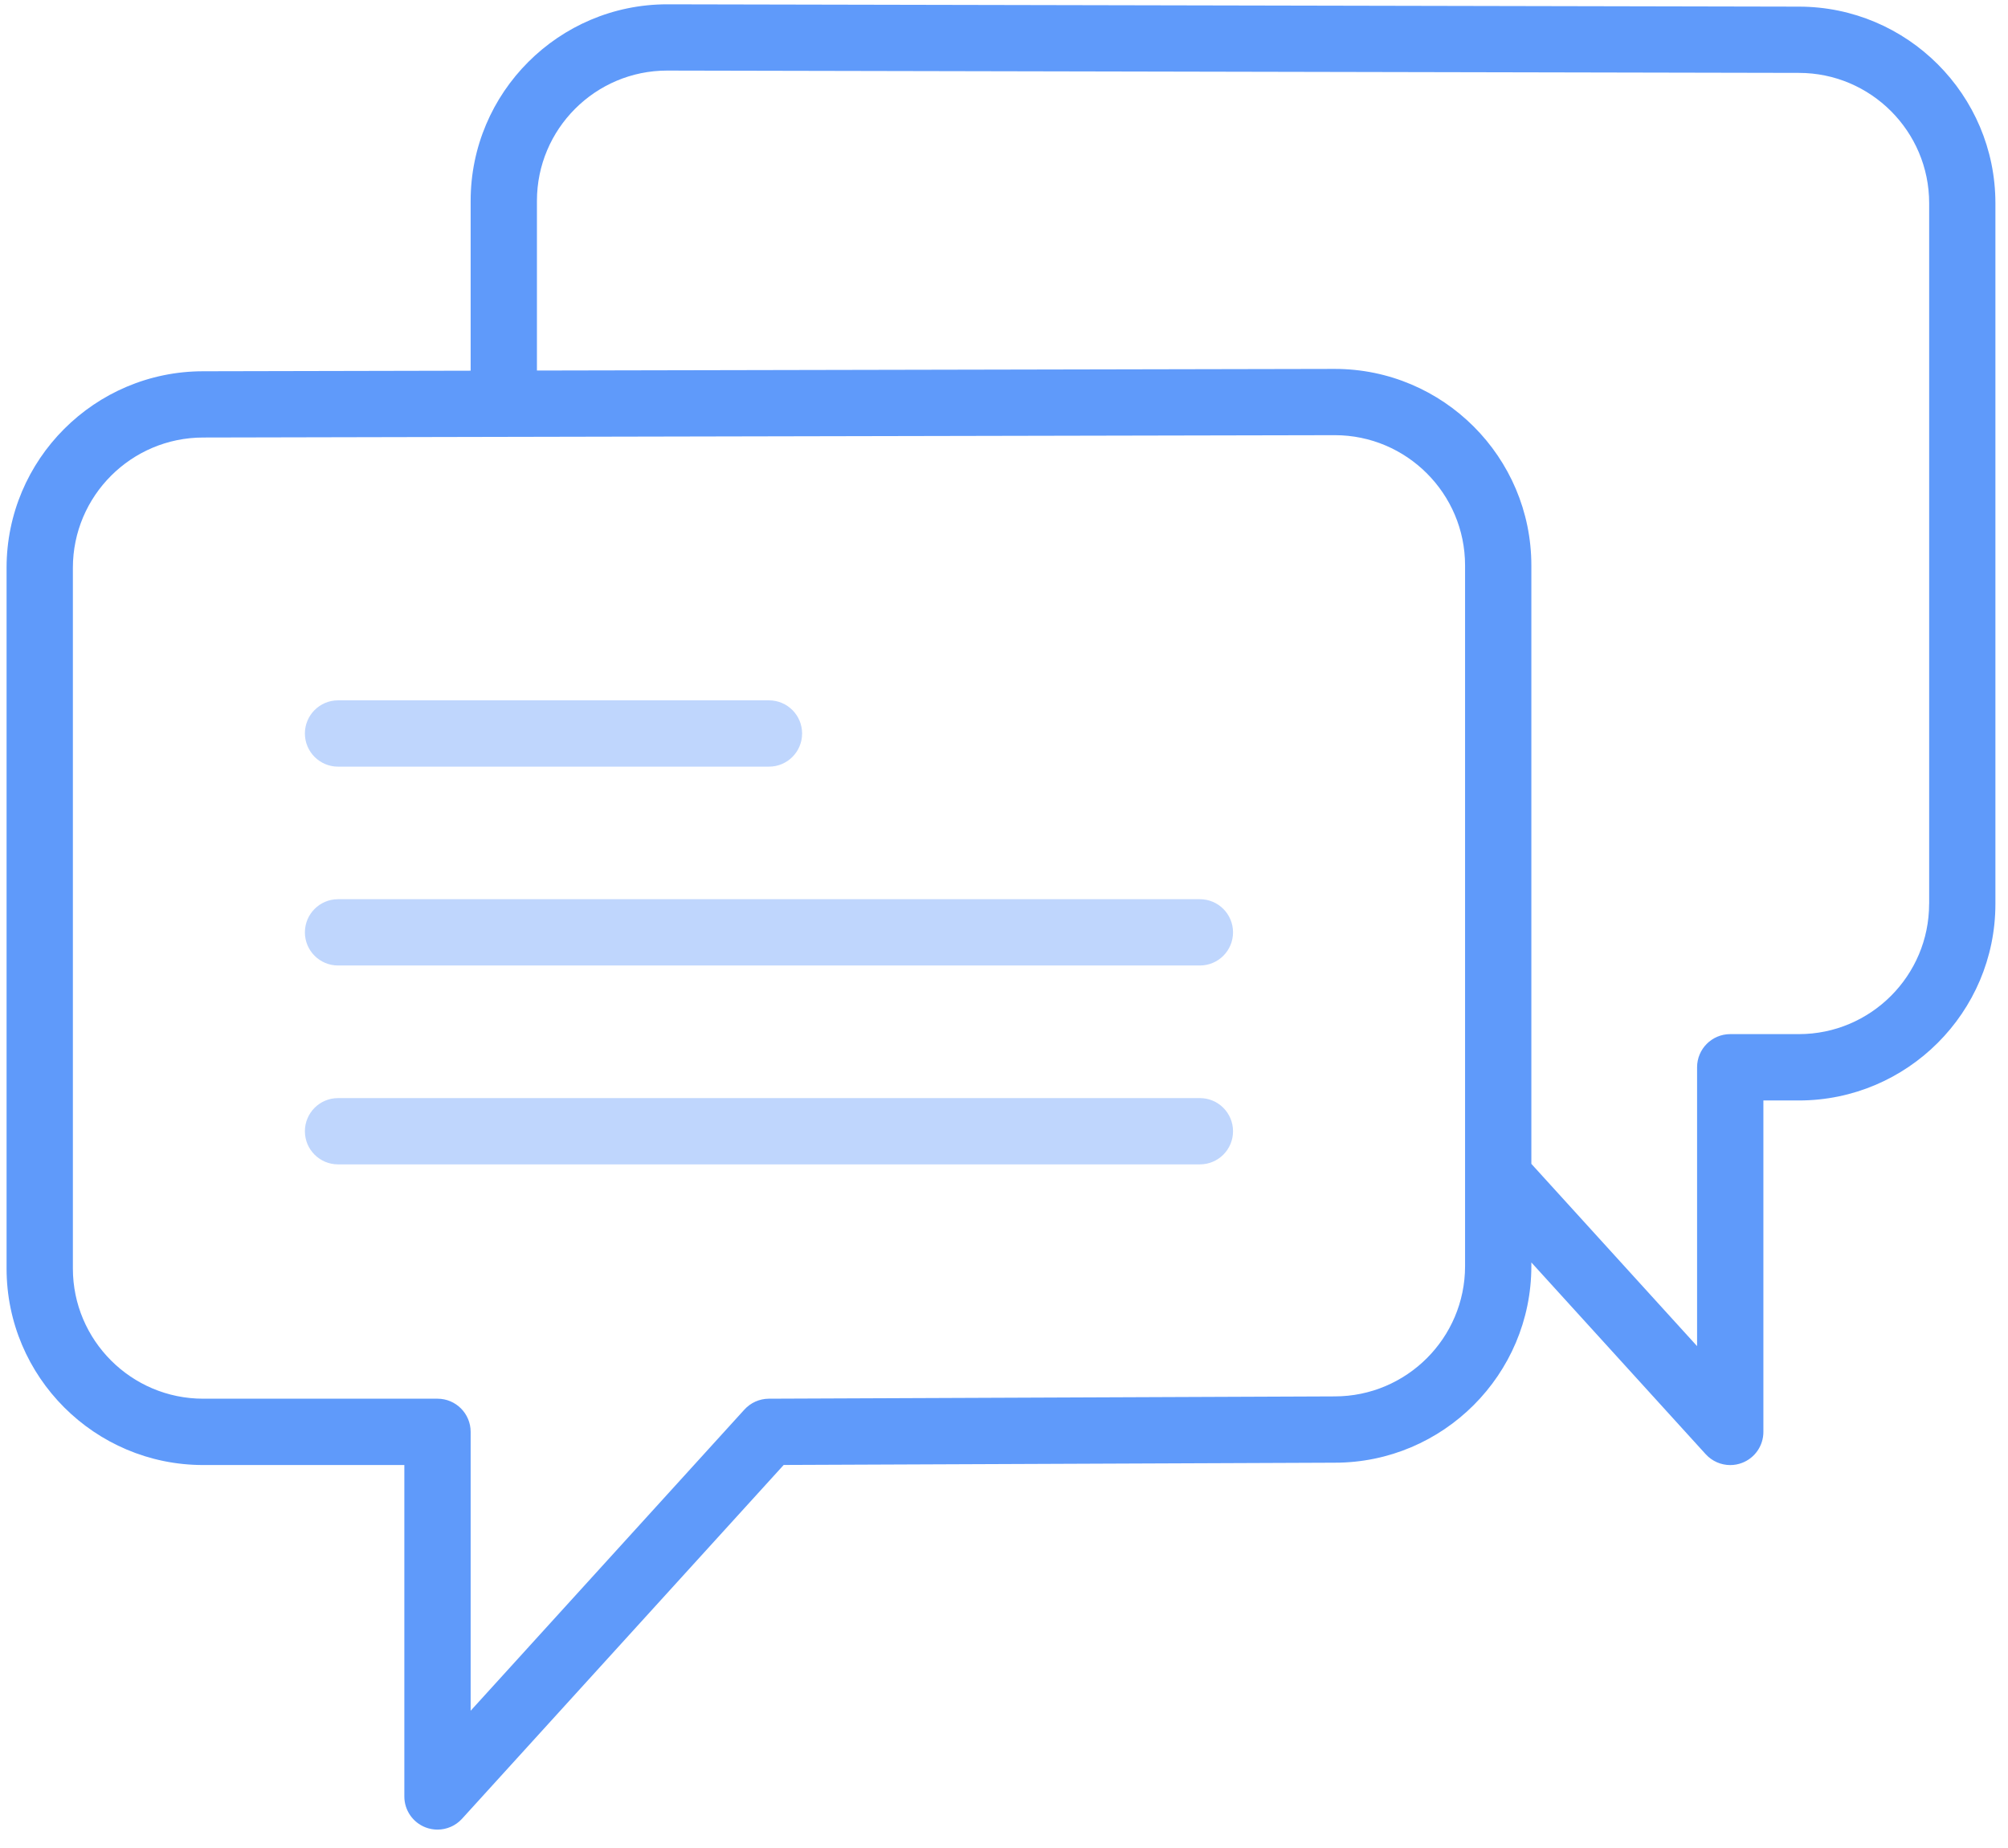
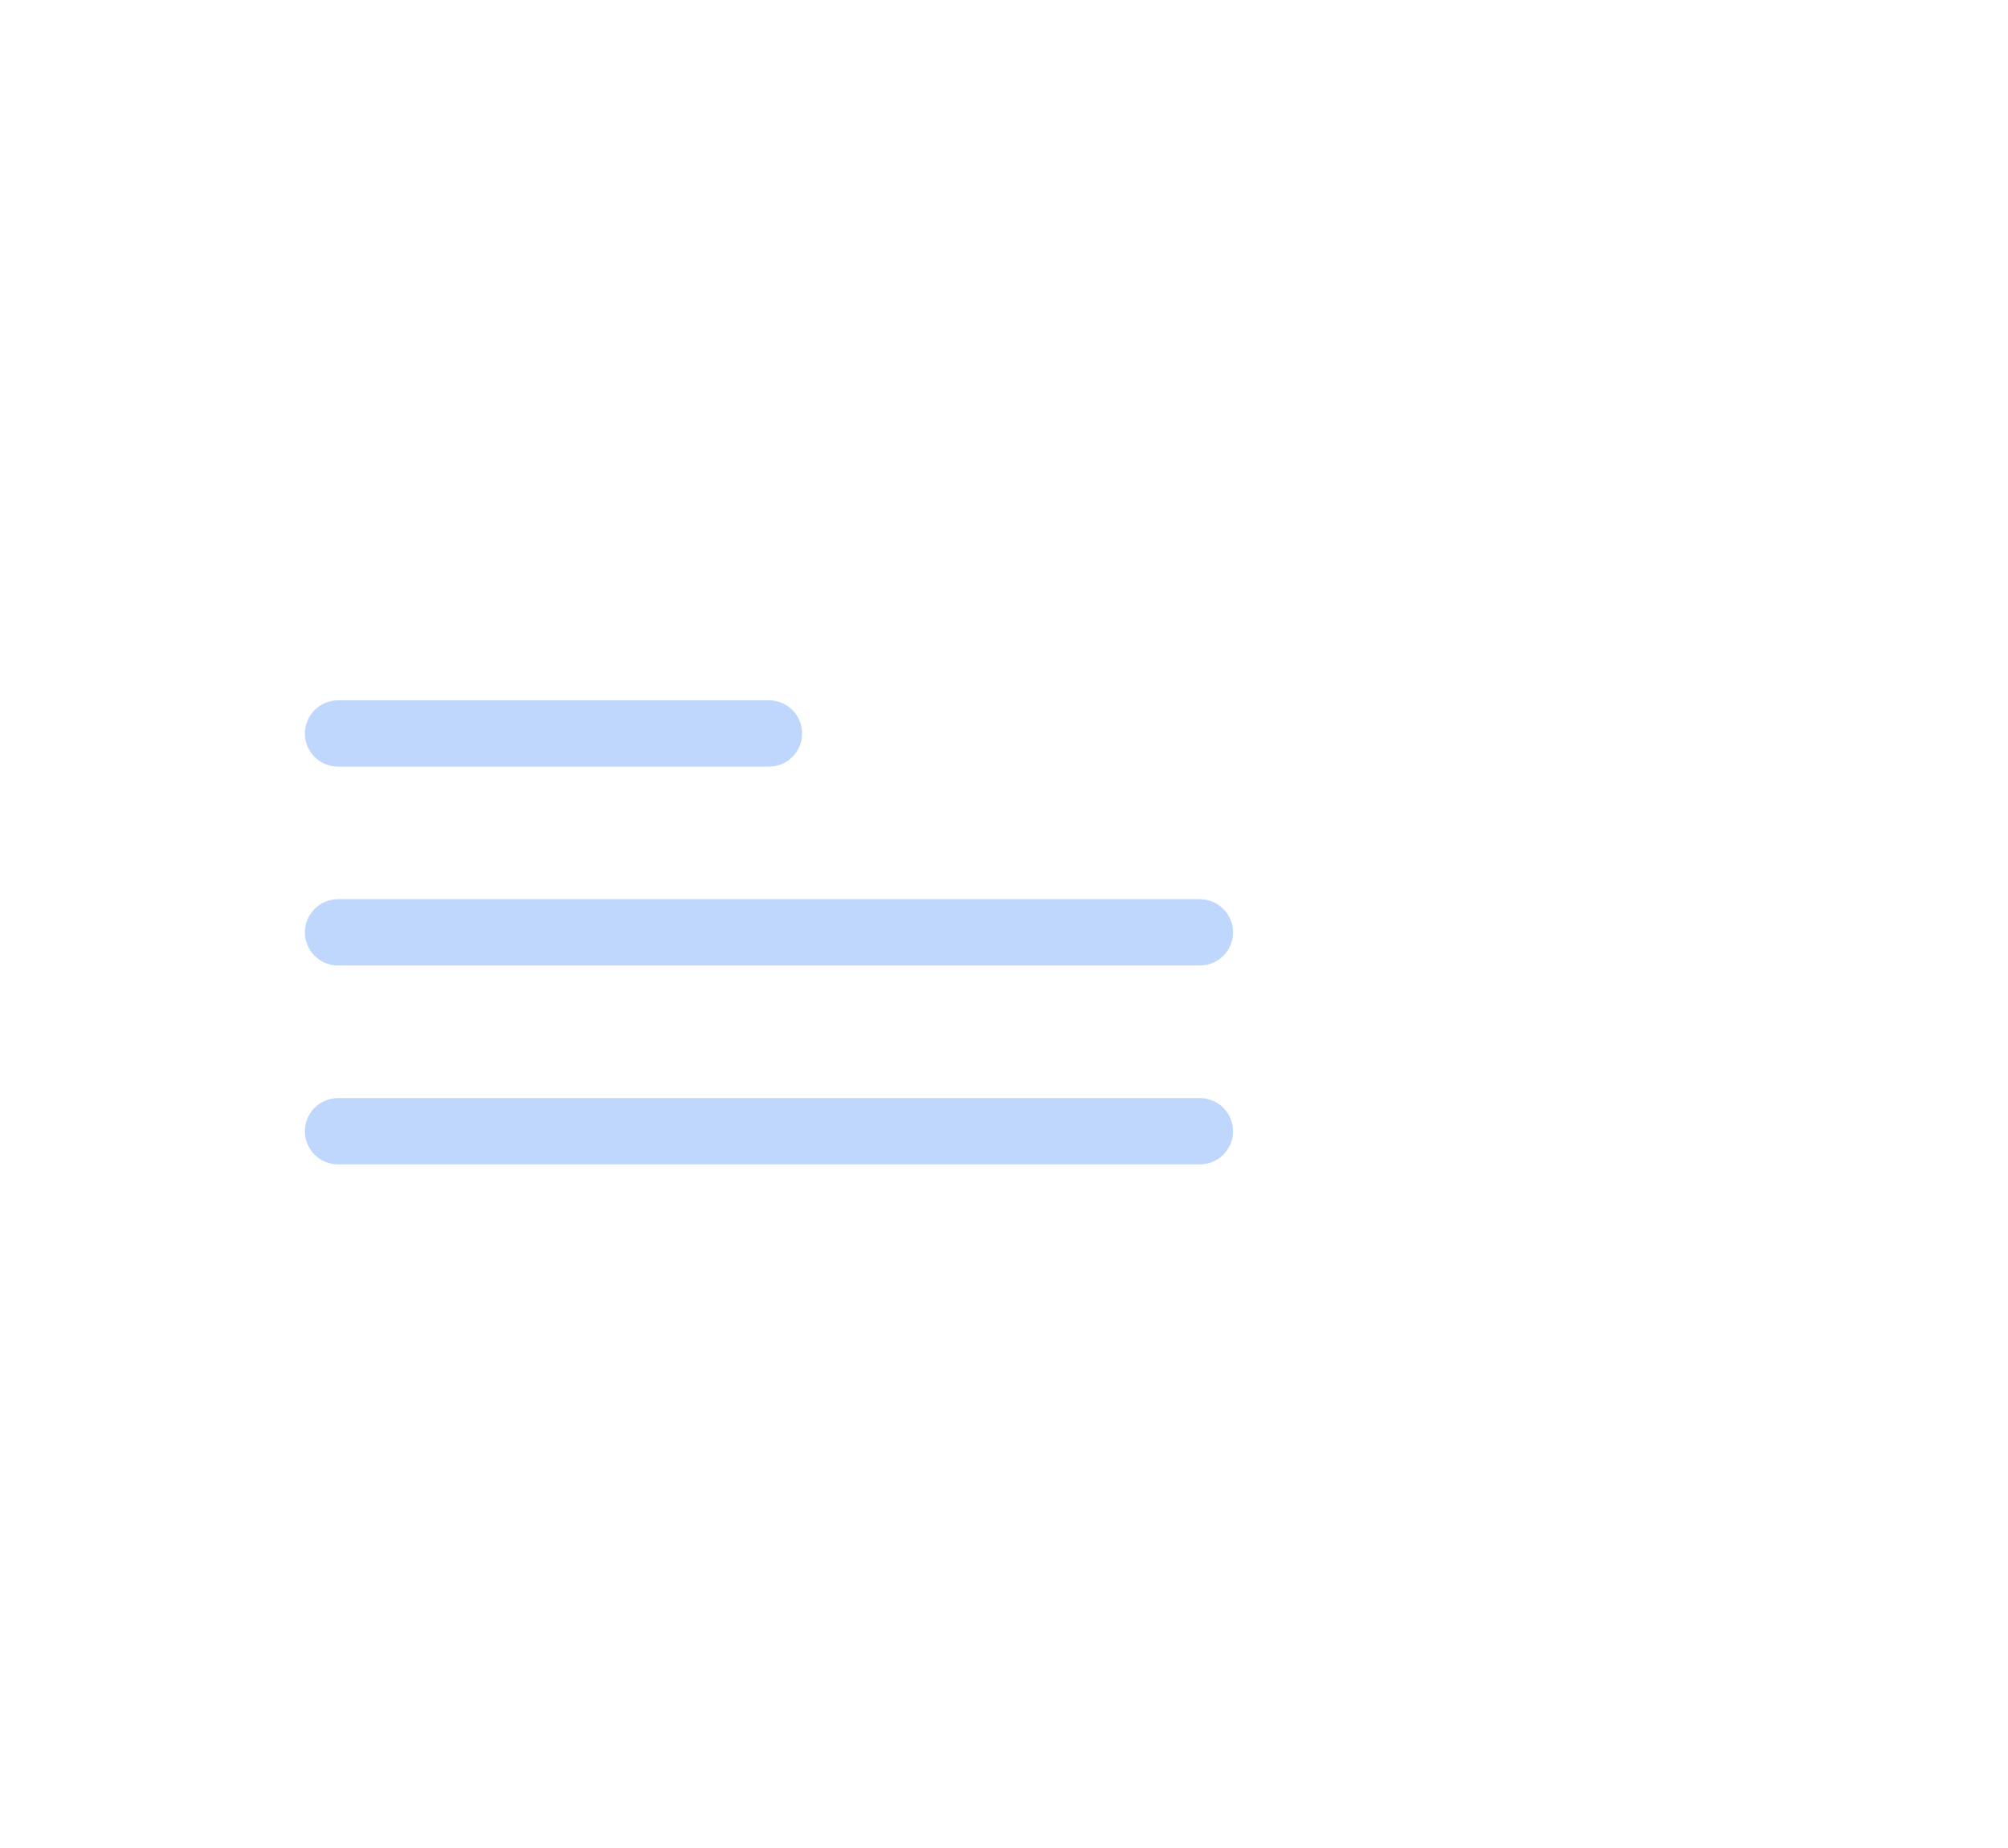
<svg xmlns="http://www.w3.org/2000/svg" width="88" height="81" viewBox="0 0 88 81" fill="none">
  <path opacity="0.4" d="M14.815 33.601H33.7C34.503 33.601 35.152 32.95 35.152 32.148C35.152 31.346 34.503 30.695 33.7 30.695H14.815C14.012 30.695 13.362 31.346 13.362 32.148C13.362 32.95 14.012 33.601 14.815 33.601Z" fill="#5F9AFA" />
  <path opacity="0.4" d="M52.584 39.411H14.815C14.012 39.411 13.362 40.062 13.362 40.864C13.362 41.666 14.012 42.316 14.815 42.316H52.584C53.388 42.316 54.037 41.666 54.037 40.864C54.037 40.062 53.388 39.411 52.584 39.411Z" fill="#5F9AFA" />
  <path opacity="0.4" d="M52.584 48.128H14.815C14.012 48.128 13.362 48.779 13.362 49.581C13.362 50.383 14.012 51.033 14.815 51.033H52.584C53.388 51.033 54.037 50.383 54.037 49.581C54.037 48.779 53.388 48.128 52.584 48.128Z" fill="#5F9AFA" />
-   <path d="M78.837 0.291L29.24 0.189C24.49 0.189 20.626 4.054 20.626 8.804V16.247L8.903 16.272C4.152 16.272 0.288 20.136 0.288 24.886V55.597C0.288 60.347 4.152 64.21 8.903 64.21H17.72V78.737C17.72 79.337 18.089 79.876 18.65 80.092C18.82 80.157 18.997 80.189 19.173 80.189C19.574 80.189 19.968 80.022 20.248 79.714L34.345 64.207L58.497 64.108C63.247 64.108 67.111 60.244 67.111 55.495V55.331L74.752 63.736C75.033 64.044 75.426 64.212 75.827 64.212C76.003 64.212 76.18 64.18 76.35 64.114C76.911 63.898 77.28 63.359 77.28 62.759V48.232H78.834C83.584 48.232 87.448 44.368 87.448 39.619V8.905C87.448 4.157 83.586 0.293 78.837 0.291ZM64.206 55.494C64.206 58.642 61.645 61.202 58.491 61.202L33.694 61.303C33.287 61.305 32.898 61.478 32.625 61.778L20.626 74.979V62.756C20.626 61.954 19.976 61.303 19.173 61.303H8.903C5.755 61.303 3.194 58.742 3.194 55.596V24.885C3.194 21.737 5.755 19.176 8.906 19.176L22.078 19.148C22.08 19.148 22.08 19.148 22.081 19.148L58.497 19.073C61.645 19.073 64.206 21.634 64.206 24.782V51.57V55.494ZM84.543 39.616C84.543 42.764 81.982 45.324 78.834 45.324H75.827C75.024 45.324 74.374 45.975 74.374 46.777V58.999L67.111 51.01V24.783C67.111 20.033 63.247 16.169 58.494 16.169L23.531 16.24V8.802C23.531 5.654 26.092 3.093 29.237 3.093L78.833 3.195C78.834 3.195 78.834 3.195 78.836 3.195C81.984 3.195 84.545 5.756 84.545 8.904V39.616H84.543Z" fill="#5F9AFA" />
</svg>